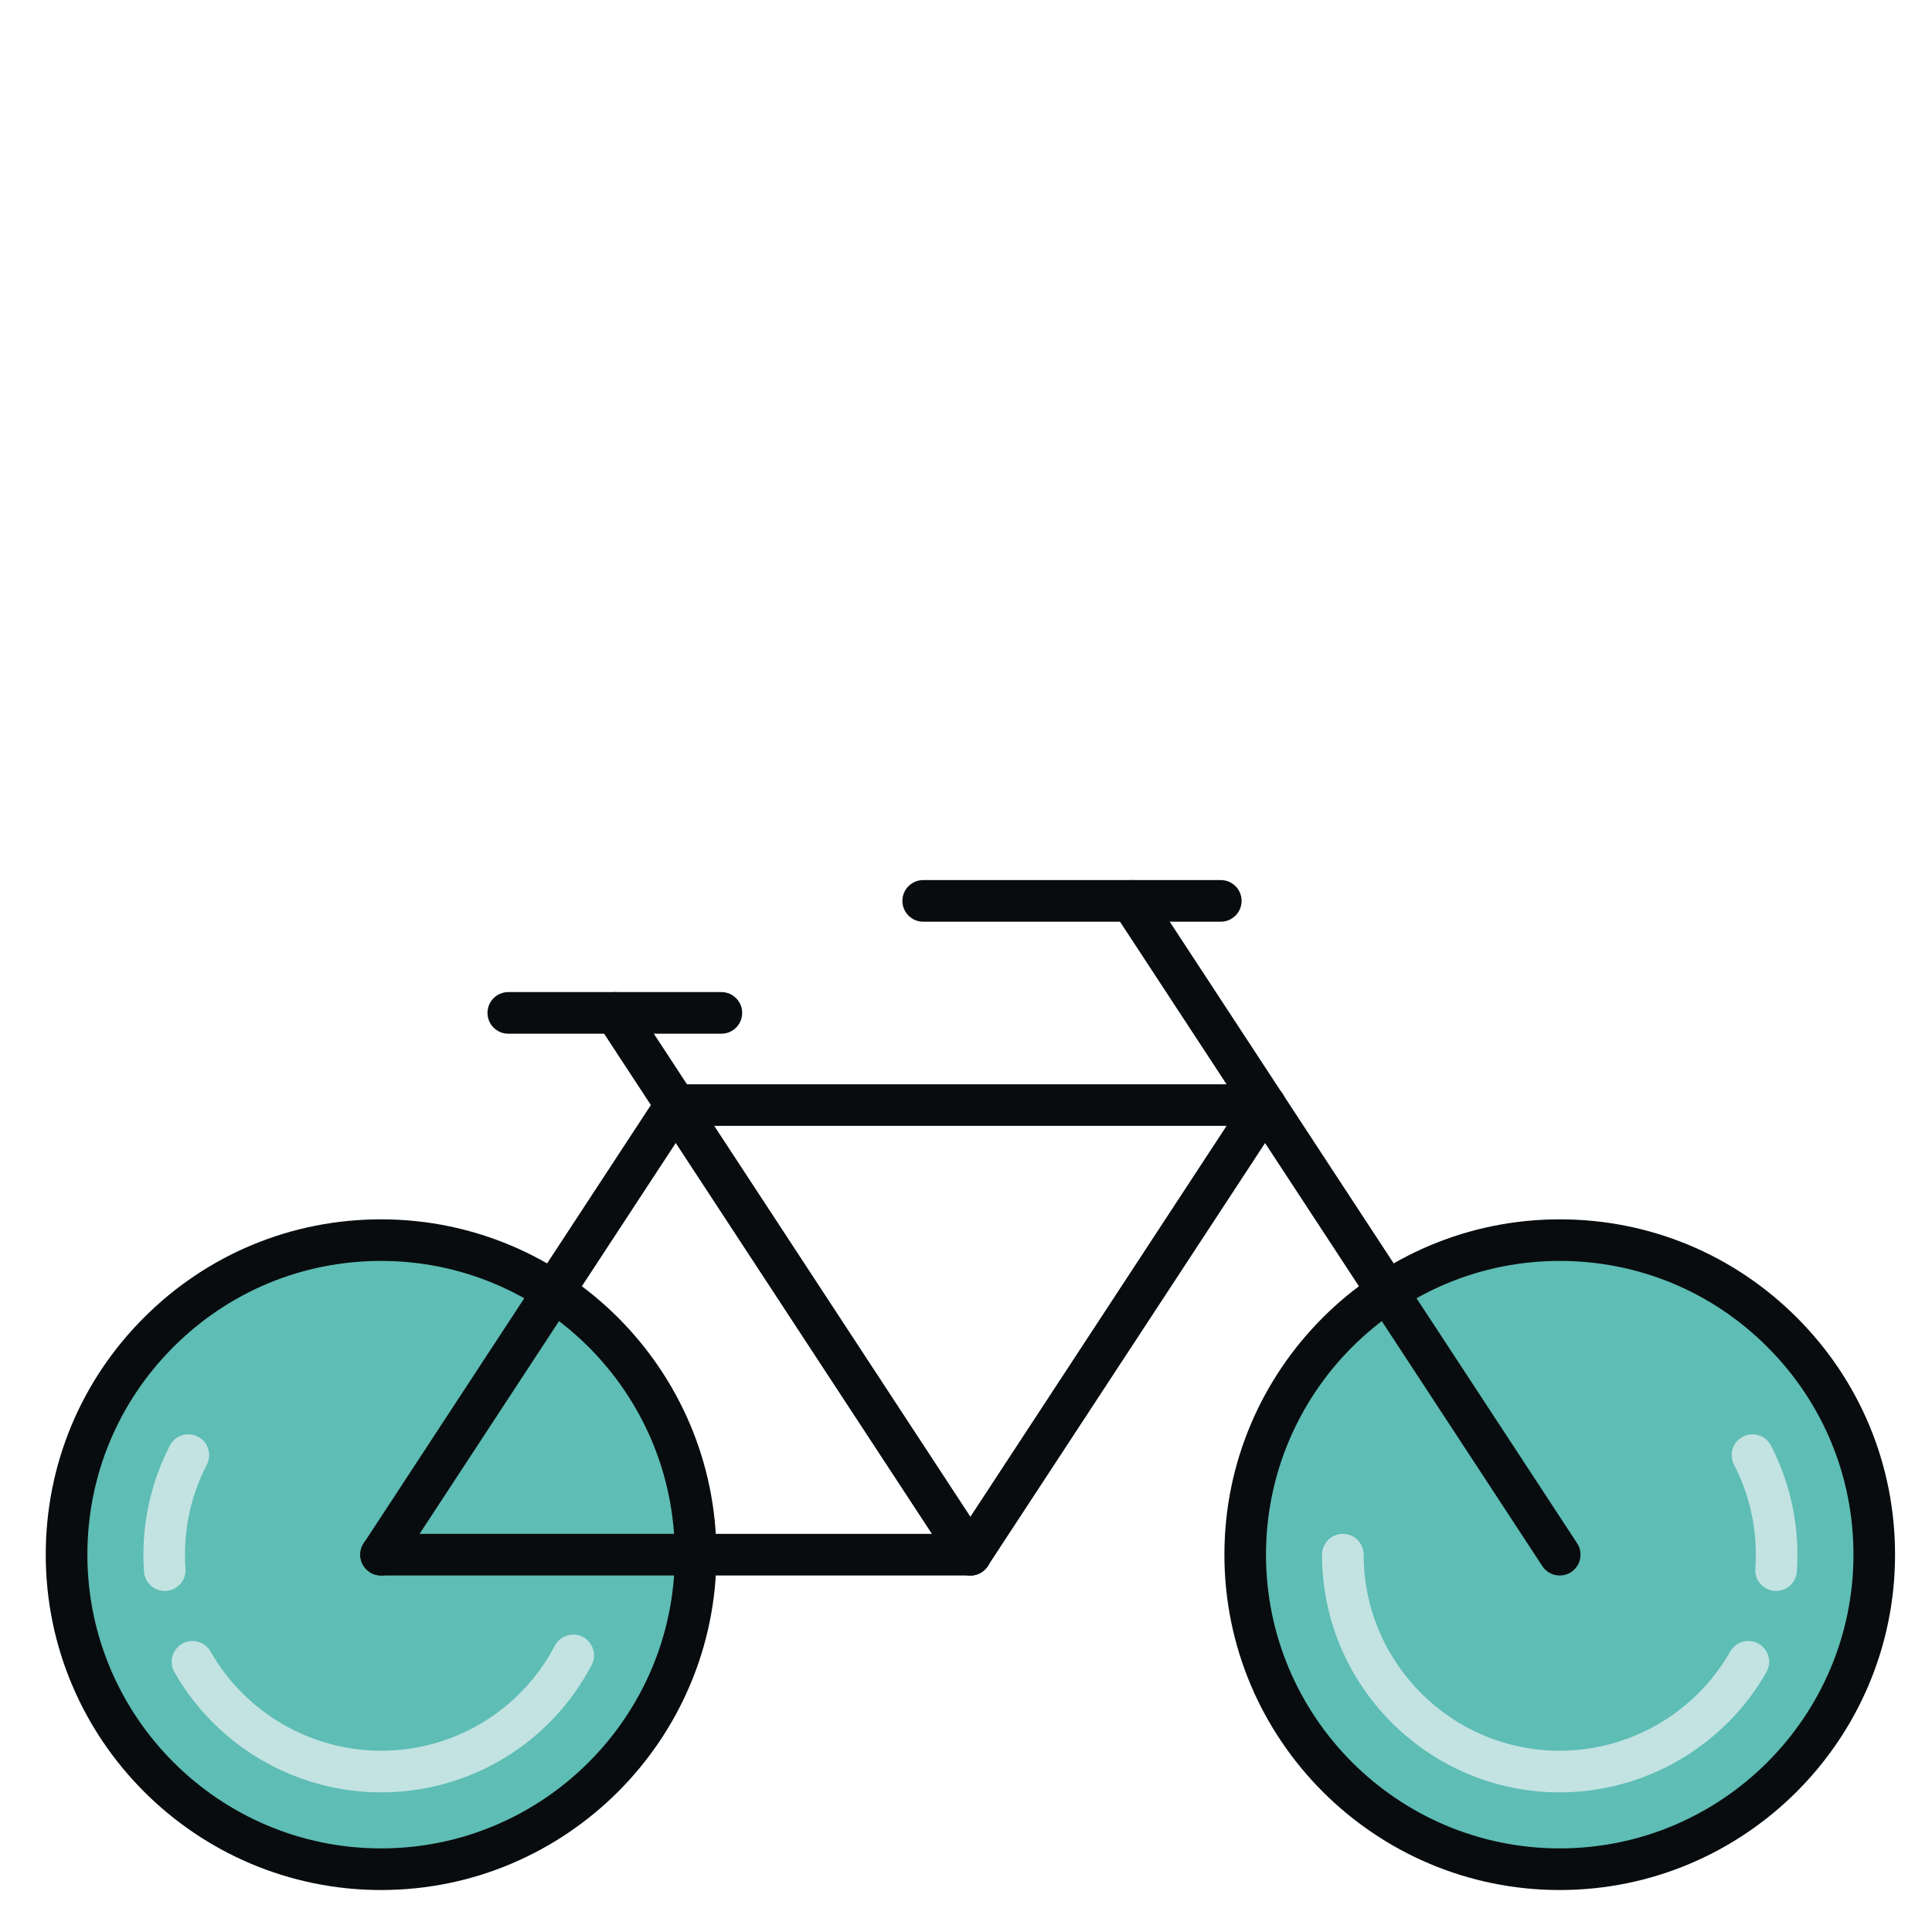
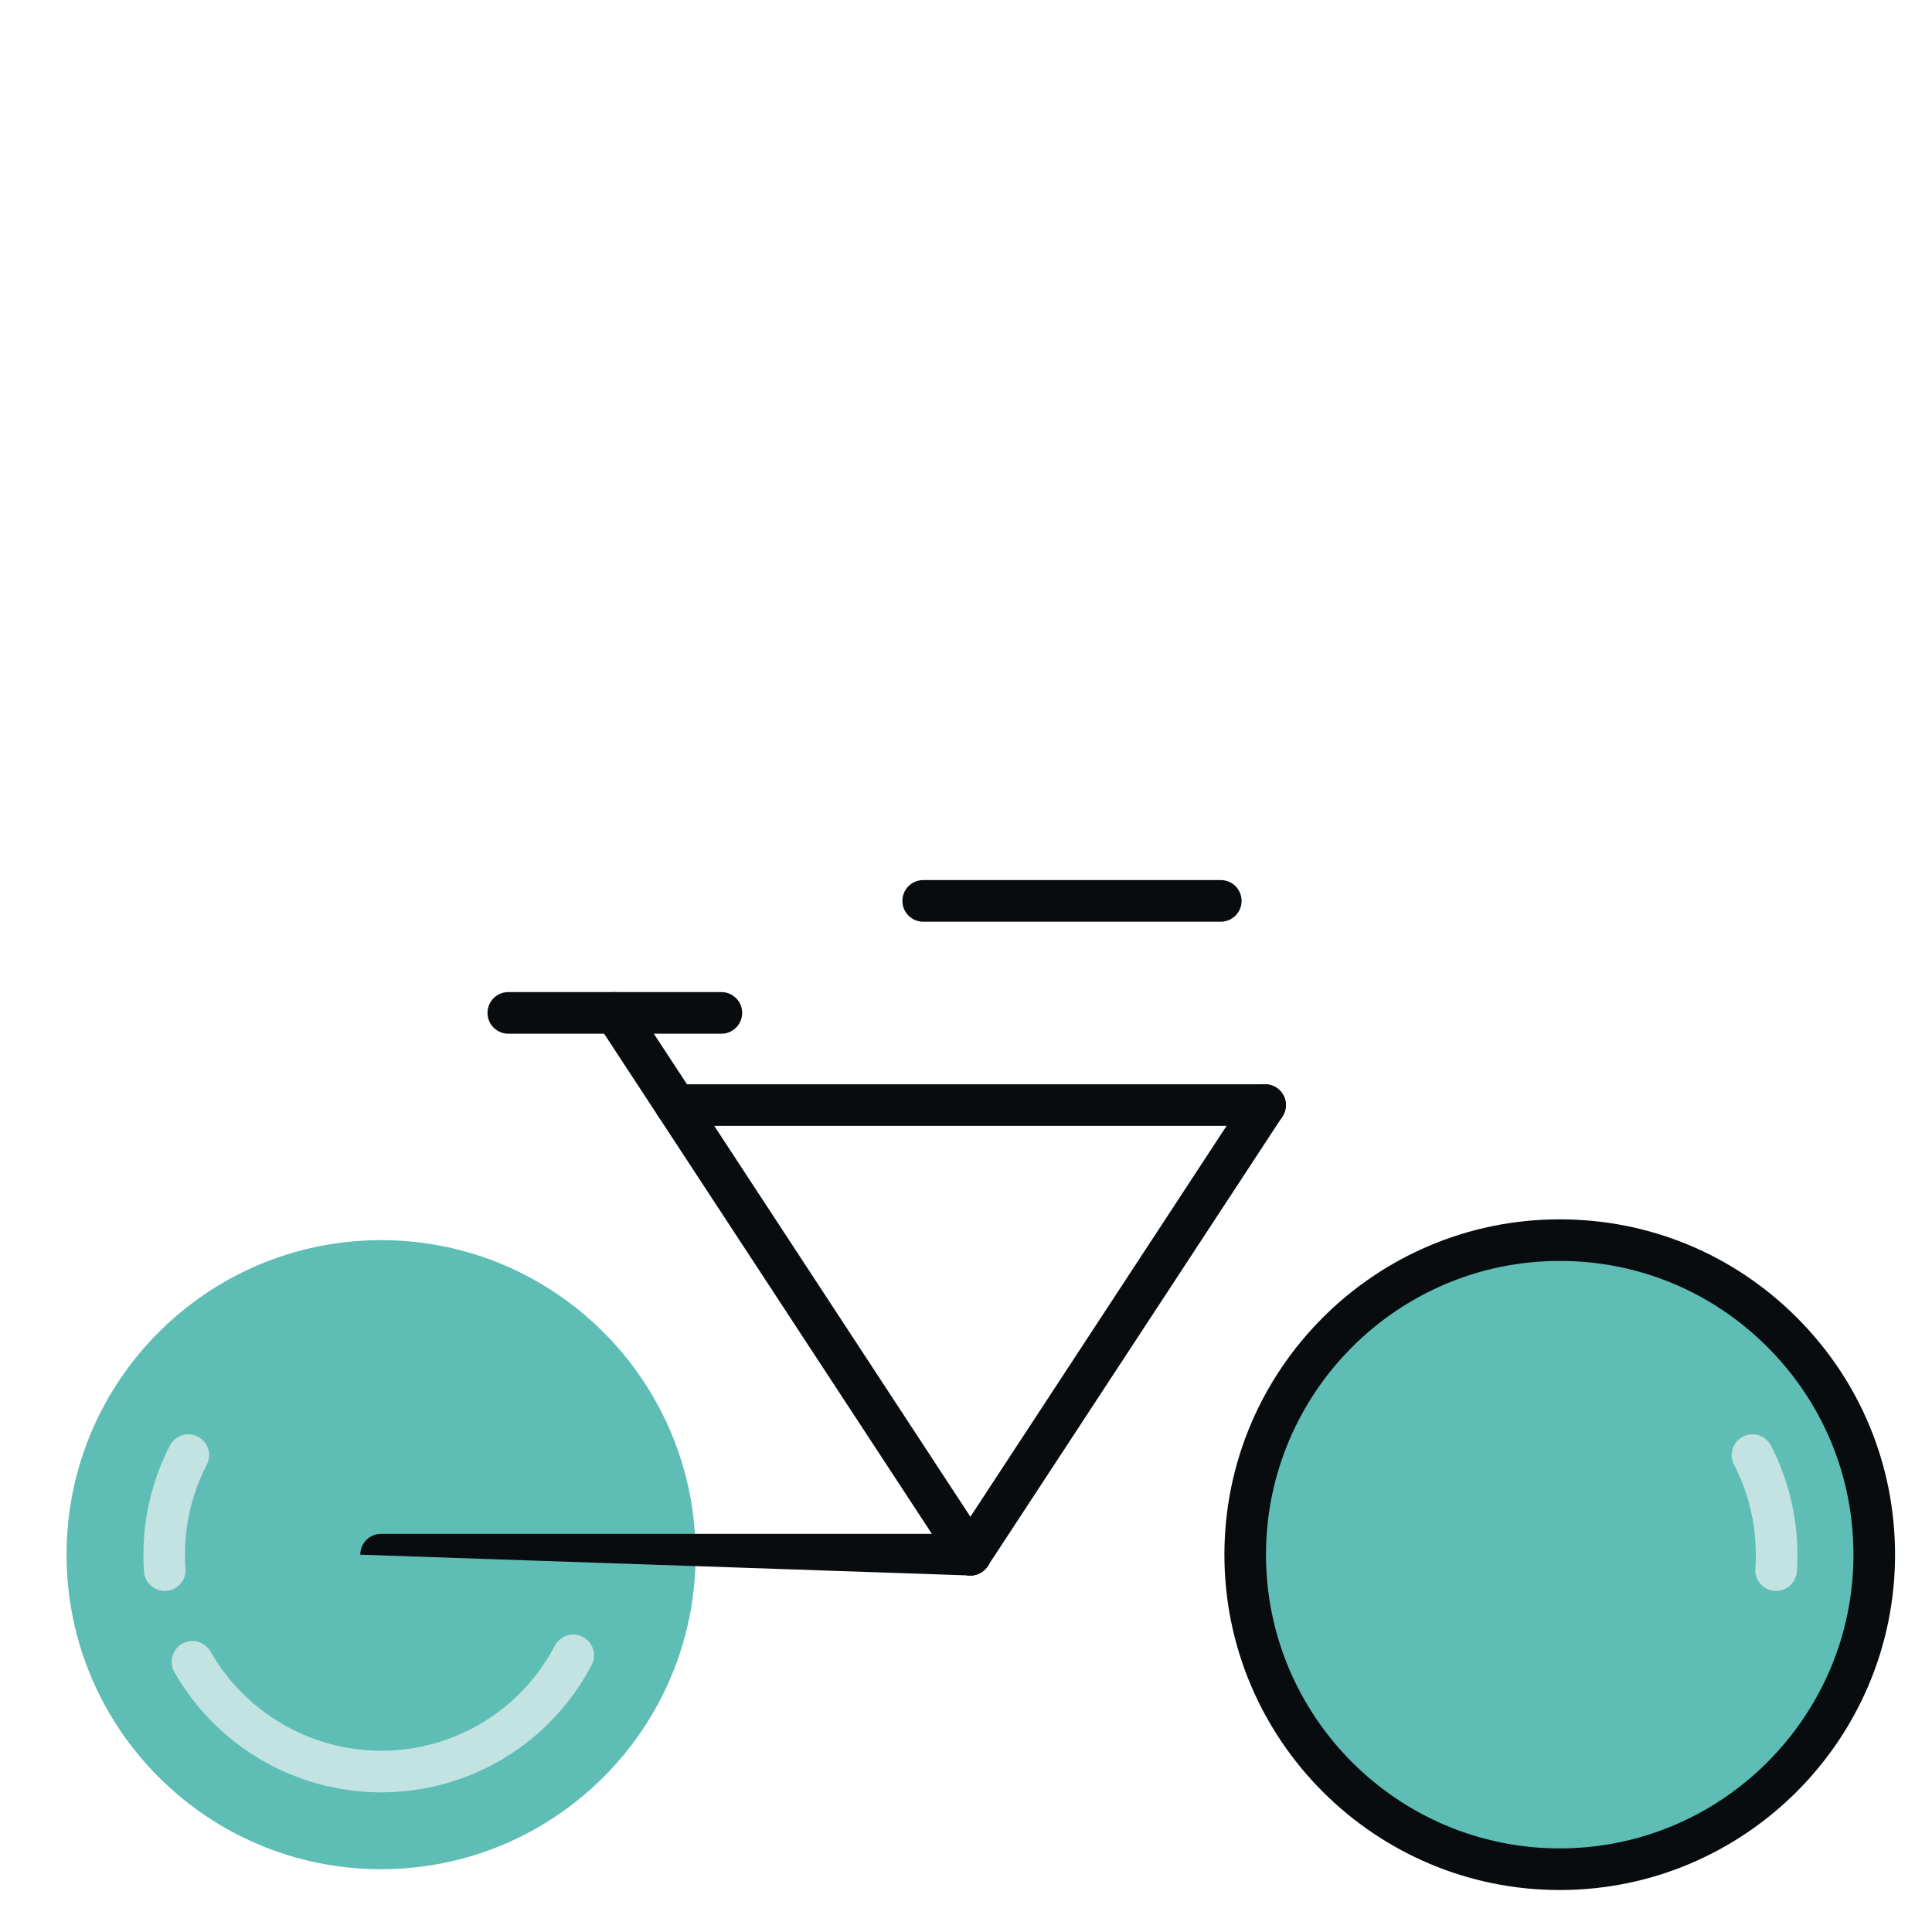
<svg xmlns="http://www.w3.org/2000/svg" width="40px" height="40px" viewBox="0 0 40 40" version="1.1">
  <title>MueveteSostenible_40x40</title>
  <desc>Created with Sketch.</desc>
  <g id="MueveteSostenible_40x40" stroke="none" stroke-width="1" fill="none" fill-rule="evenodd">
    <g id="Movilidad_2" transform="translate(-2, 17)">
      <g id="shutterstock_483819622-(1)" transform="translate(0, -0)">
        <path d="M27.78,15.188 C27.78,11.591 30.696,8.676 34.292,8.676 C37.889,8.676 40.804,11.591 40.804,15.188 C40.804,18.785 37.889,21.7 34.292,21.7 C30.696,21.7 27.78,18.785 27.78,15.188" id="Fill-83" fill="#5EBDB5" />
        <path d="M3.378,15.188 C3.378,11.591 6.293,8.676 9.89,8.676 C13.487,8.676 16.402,11.591 16.402,15.188 C16.402,18.785 13.487,21.7 9.89,21.7 C6.293,21.7 3.378,18.785 3.378,15.188" id="Fill-84" fill="#5EBDB5" />
-         <path d="M37.823,17.193 C37.102,18.46 35.749,19.247 34.292,19.247 C32.054,19.247 30.233,17.426 30.233,15.188 C30.233,14.95 30.04,14.757 29.802,14.757 C29.564,14.757 29.371,14.95 29.371,15.188 C29.371,17.901 31.579,20.109 34.292,20.109 C36.058,20.109 37.697,19.155 38.572,17.62 C38.69,17.413 38.617,17.15 38.411,17.032 C38.204,16.914 37.941,16.987 37.823,17.193" id="Fill-85" fill="#C2E3E2" />
        <path d="M37.901,13.325 C38.2,13.904 38.352,14.531 38.352,15.188 C38.352,15.284 38.349,15.382 38.342,15.478 C38.325,15.715 38.505,15.921 38.742,15.938 C38.979,15.954 39.185,15.775 39.202,15.538 C39.21,15.422 39.214,15.304 39.214,15.188 C39.214,14.403 39.024,13.622 38.666,12.929 C38.556,12.718 38.296,12.635 38.085,12.745 C37.874,12.854 37.791,13.114 37.901,13.325" id="Fill-86" fill="#C2E3E2" />
        <path d="M5.611,17.62 C6.485,19.155 8.125,20.109 9.89,20.109 C11.725,20.109 13.395,19.099 14.249,17.474 C14.36,17.263 14.279,17.002 14.068,16.892 C13.858,16.781 13.597,16.862 13.487,17.073 L13.487,17.073 C12.782,18.414 11.404,19.247 9.89,19.247 C8.434,19.247 7.081,18.46 6.359,17.193 C6.242,16.987 5.978,16.914 5.772,17.032 C5.565,17.15 5.493,17.413 5.611,17.62" id="Fill-87" fill="#C2E3E2" />
        <path d="M5.517,12.929 C5.158,13.622 4.969,14.403 4.969,15.188 C4.969,15.304 4.973,15.422 4.981,15.538 C4.998,15.775 5.203,15.954 5.441,15.938 C5.678,15.921 5.857,15.715 5.84,15.478 C5.834,15.382 5.83,15.284 5.83,15.188 C5.83,14.531 5.982,13.904 6.282,13.325 C6.391,13.114 6.309,12.854 6.097,12.745 C5.886,12.635 5.626,12.718 5.517,12.929" id="Fill-88" fill="#C2E3E2" />
        <path d="M21.114,2.083 L27.275,2.083 C27.513,2.083 27.706,1.89 27.706,1.652 C27.706,1.414 27.513,1.221 27.275,1.221 L21.114,1.221 C20.876,1.221 20.683,1.414 20.683,1.652 C20.683,1.89 20.876,2.083 21.114,2.083" id="Fill-89" fill="#090C0E" />
-         <path d="M25.061,1.888 L33.932,15.424 C34.062,15.623 34.33,15.679 34.529,15.548 C34.727,15.418 34.783,15.151 34.653,14.952 L25.781,1.416 C25.651,1.217 25.384,1.162 25.185,1.292 C24.986,1.422 24.93,1.689 25.061,1.888" id="Fill-90" fill="#090C0E" />
        <path d="M14.38,4.207 L21.731,15.424 C21.861,15.623 22.128,15.679 22.327,15.548 C22.526,15.418 22.582,15.151 22.451,14.952 L15.1,3.735 C14.97,3.536 14.703,3.48 14.504,3.611 C14.305,3.741 14.249,4.008 14.38,4.207" id="Fill-91" fill="#090C0E" />
-         <path d="M15.63,5.643 L9.53,14.952 C9.399,15.151 9.455,15.418 9.654,15.548 C9.853,15.679 10.12,15.623 10.25,15.424 L16.35,6.116 C16.481,5.916 16.425,5.649 16.226,5.519 C16.027,5.389 15.76,5.444 15.63,5.643" id="Fill-92" fill="#090C0E" />
        <path d="M27.832,5.643 L21.731,14.952 C21.6,15.151 21.656,15.418 21.855,15.548 C22.054,15.679 22.321,15.623 22.451,15.424 L28.552,6.116 C28.683,5.917 28.627,5.649 28.428,5.519 C28.229,5.389 27.962,5.444 27.832,5.643" id="Fill-93" fill="#090C0E" />
        <path d="M28.192,5.449 L15.99,5.449 C15.752,5.449 15.559,5.641 15.559,5.879 C15.559,6.117 15.752,6.31 15.99,6.31 L28.192,6.31 C28.43,6.31 28.623,6.117 28.623,5.879 C28.623,5.641 28.43,5.449 28.192,5.449" id="Fill-94" fill="#090C0E" />
-         <path d="M22.091,14.757 L9.89,14.757 C9.652,14.757 9.459,14.95 9.459,15.188 C9.459,15.426 9.652,15.619 9.89,15.619 L22.091,15.619 C22.329,15.619 22.522,15.426 22.522,15.188 C22.522,14.95 22.329,14.757 22.091,14.757" id="Fill-95" fill="#090C0E" />
+         <path d="M22.091,14.757 L9.89,14.757 C9.652,14.757 9.459,14.95 9.459,15.188 L22.091,15.619 C22.329,15.619 22.522,15.426 22.522,15.188 C22.522,14.95 22.329,14.757 22.091,14.757" id="Fill-95" fill="#090C0E" />
        <path d="M16.936,3.54 L12.524,3.54 C12.286,3.54 12.093,3.733 12.093,3.971 C12.093,4.209 12.286,4.402 12.524,4.402 L16.936,4.402 C17.173,4.402 17.366,4.209 17.366,3.971 C17.366,3.733 17.173,3.54 16.936,3.54" id="Fill-96" fill="#090C0E" />
        <path d="M34.292,22.131 C38.12,22.131 41.235,19.016 41.235,15.188 C41.235,13.334 40.513,11.59 39.202,10.279 C37.89,8.967 36.147,8.245 34.292,8.245 C30.464,8.245 27.35,11.36 27.35,15.188 C27.35,19.016 30.464,22.131 34.292,22.131 Z M28.211,15.188 C28.211,11.835 30.939,9.106 34.292,9.106 C35.917,9.106 37.444,9.739 38.592,10.888 C39.741,12.037 40.374,13.564 40.374,15.188 C40.374,18.541 37.646,21.269 34.292,21.269 C30.939,21.269 28.211,18.541 28.211,15.188 L28.211,15.188 Z" id="Fill-97" fill="#090C0E" />
-         <path d="M9.89,22.131 C13.718,22.131 16.833,19.016 16.833,15.188 C16.833,11.36 13.718,8.245 9.89,8.245 C8.036,8.245 6.292,8.967 4.981,10.279 C3.669,11.59 2.947,13.334 2.947,15.188 C2.947,19.016 6.062,22.131 9.89,22.131 Z M3.809,15.188 C3.809,13.564 4.441,12.037 5.59,10.888 C6.739,9.739 8.266,9.106 9.89,9.106 C13.243,9.106 15.971,11.835 15.971,15.188 C15.971,18.541 13.243,21.269 9.89,21.269 C6.537,21.269 3.809,18.541 3.809,15.188 L3.809,15.188 Z" id="Fill-98" fill="#090C0E" />
      </g>
    </g>
  </g>
</svg>